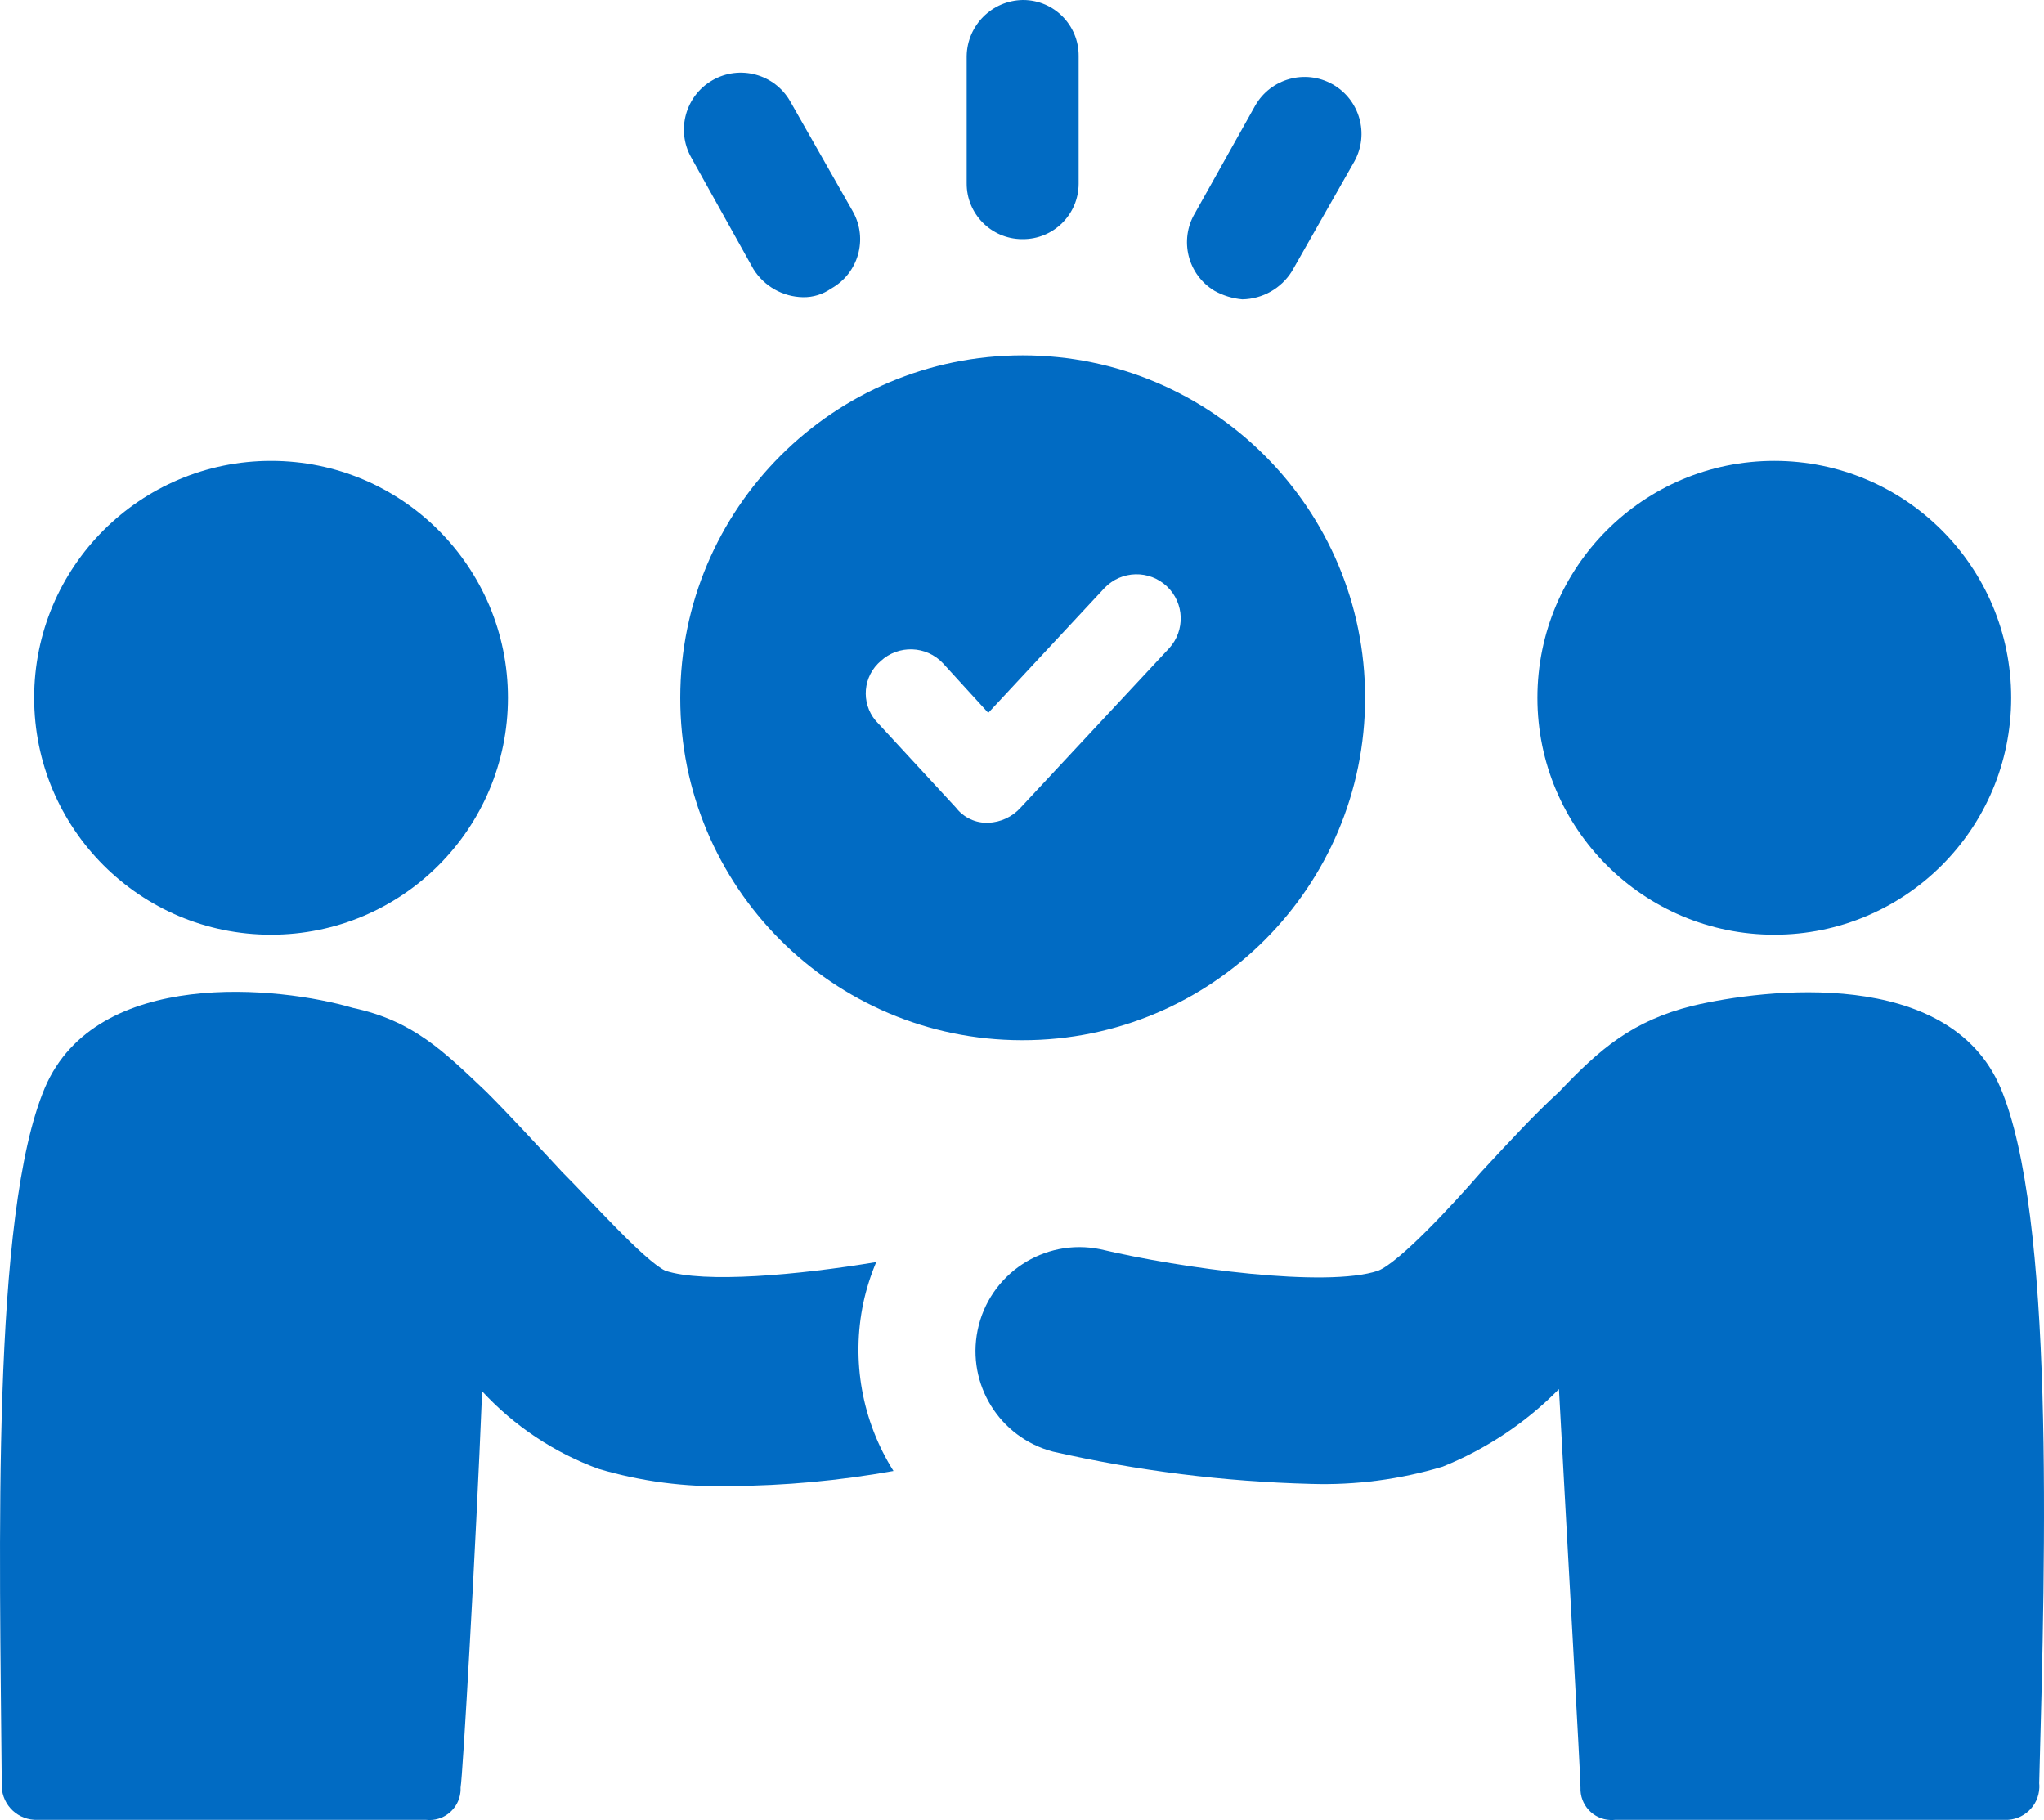
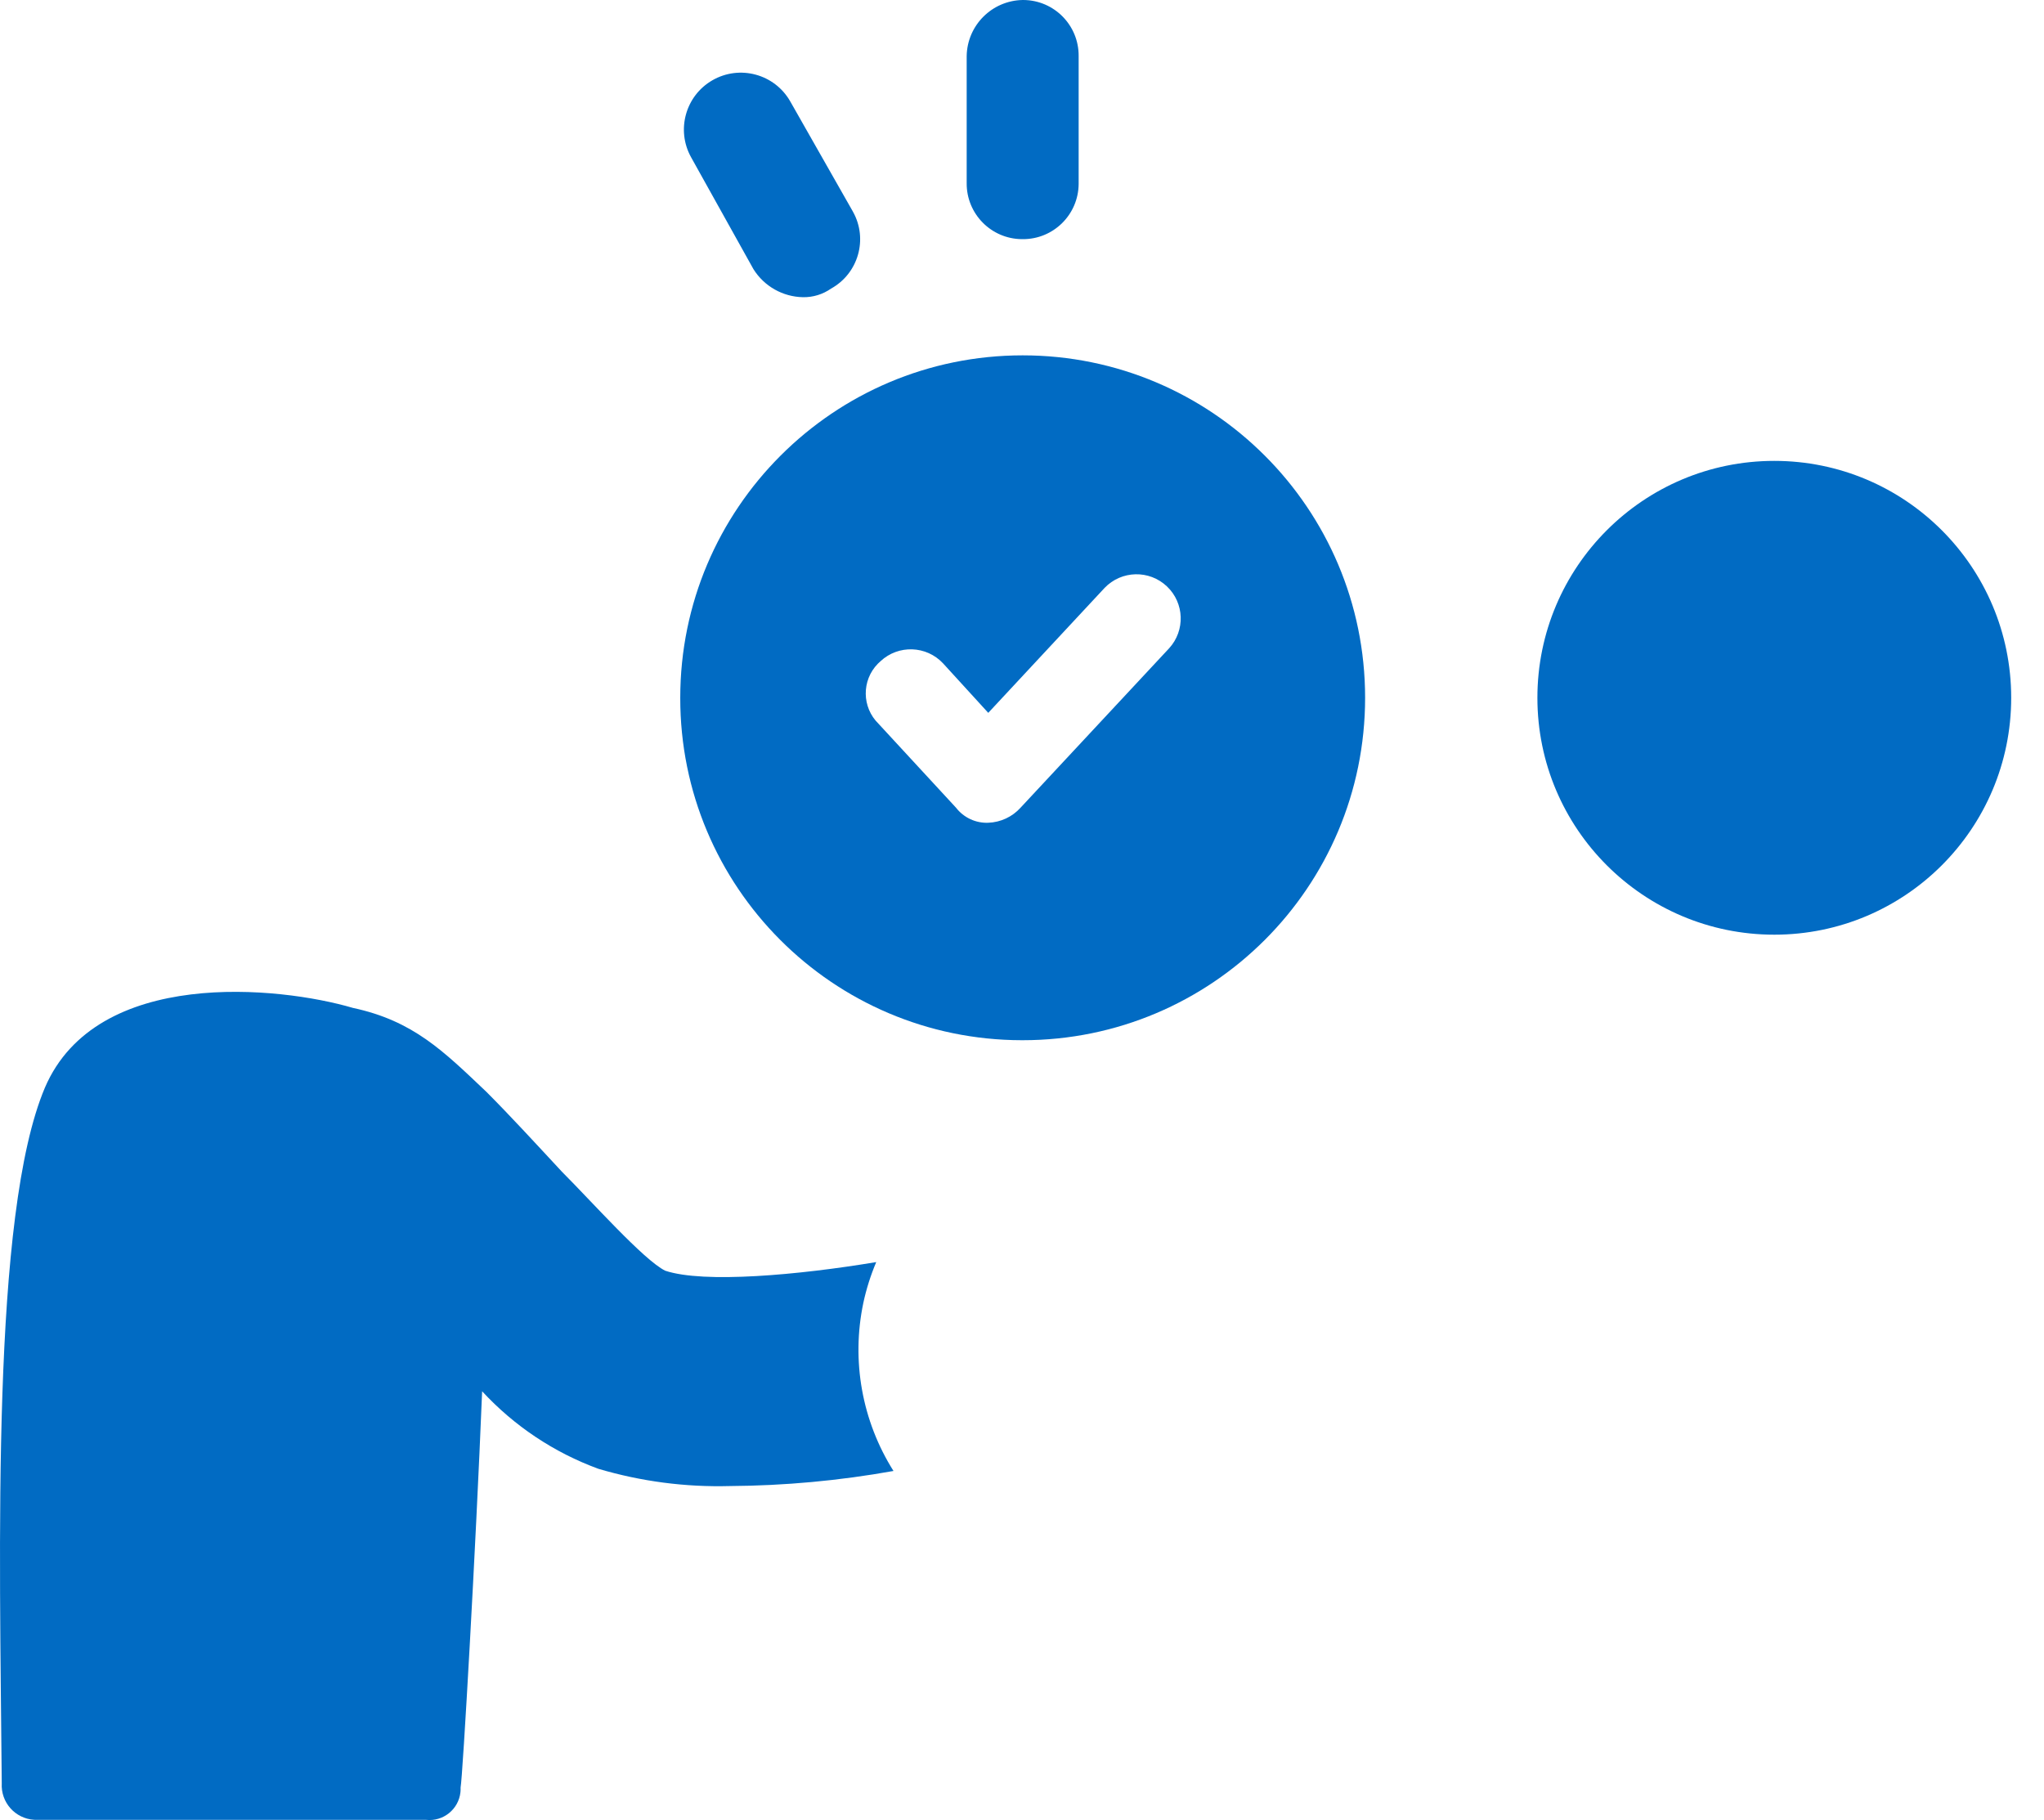
<svg xmlns="http://www.w3.org/2000/svg" id="Layer_2" viewBox="0 0 100.001 89.043">
  <defs>
    <style>.cls-1{fill:#016bc3;}</style>
  </defs>
  <g id="Layer_1-2">
    <g>
      <path id="Path_1652" class="cls-1" d="M42.237,63.746c.147-.685,.359-1.355,.632-2-3.793,.632-8.429,1.054-10.326,.421-1.057-.528-3.582-3.373-5.057-4.848-1.37-1.475-2.529-2.739-3.688-3.9-2.107-2-3.582-3.477-6.533-4.109-3.582-1.054-12.538-2-15.067,3.9C-.436,59.426-.014,75.652,.086,87.243c-.055,.932,.656,1.733,1.588,1.788,.034,.002,.068,.003,.102,.003H20.848c.837,.09,1.588-.515,1.679-1.352,.008-.076,.011-.152,.007-.228,.105-.527,.738-11.59,1.054-19.387,1.569,1.698,3.519,2.998,5.69,3.793,2.085,.618,4.254,.902,6.427,.843,2.686-.017,5.365-.264,8.008-.738-1.54-2.444-2.07-5.392-1.476-8.219Z" />
-       <circle id="Ellipse_90" class="cls-1" cx="13.261" cy="34.138" r="11.59" />
-       <path id="Path_1653" class="cls-1" d="M97.87,53.209c-2.529-5.9-11.485-4.847-15.067-4-2.95,.738-4.531,2.107-6.533,4.215-1.159,1.054-2.423,2.423-3.793,3.9-1.37,1.58-4,4.425-5.058,4.847-2.529,.843-9.588-.105-13.592-1.054-2.752-.561-5.438,1.215-5.999,3.968-.538,2.64,1.076,5.242,3.681,5.932,4.152,.942,8.388,1.471,12.644,1.58,2.174,.066,4.344-.218,6.427-.843,2.137-.861,4.073-2.152,5.69-3.793,.421,7.8,1.054,18.86,1.054,19.493-.036,.841,.617,1.552,1.458,1.587,.076,.003,.152,.001,.228-.007h19.07c.901,.034,1.659-.67,1.693-1.571,.003-.073,.001-.147-.007-.22,.316-11.591,.738-27.817-1.896-34.034Z" />
      <circle id="Ellipse_91" class="cls-1" cx="86.806" cy="34.138" r="11.59" />
      <path id="Path_1654" class="cls-1" d="M50.033,11.7c1.502,.011,2.728-1.199,2.739-2.701,0-.013,0-.026,0-.039V2.74C52.783,1.238,51.574,.011,50.072,0c-.013,0-.026,0-.039,0-1.502,.027-2.713,1.238-2.739,2.74v6.217c-.013,1.502,1.195,2.73,2.697,2.743,.014,0,.028,0,.042,0Z" />
      <path id="Path_1655" class="cls-1" d="M36.863,13.17c.525,.838,1.438,1.353,2.426,1.37,.49,.008,.969-.14,1.37-.421,1.334-.739,1.816-2.42,1.076-3.753-.007-.013-.015-.026-.022-.04l-3.056-5.374c-.766-1.333-2.468-1.792-3.801-1.026-1.319,.758-1.785,2.436-1.046,3.766l3.053,5.478Z" />
-       <path id="Path_1656" class="cls-1" d="M59.411,14.224c.422,.235,.889,.379,1.37,.421,.987-.018,1.899-.533,2.423-1.37l3.056-5.374c.747-1.344,.263-3.039-1.081-3.786-1.33-.739-3.008-.274-3.766,1.046l-2.95,5.268c-.78,1.311-.357,3.005,.948,3.795Z" />
      <path id="Path_1657" class="cls-1" d="M50.034,50.891c9.252,0,16.753-7.501,16.753-16.753,0-9.252-7.501-16.753-16.753-16.753-9.252,0-16.753,7.501-16.753,16.753h0c-.014,9.239,7.464,16.739,16.703,16.753,.017,0,.033,0,.05,0Zm-6.953-18.544c.874-.813,2.24-.766,3.056,.105l2.213,2.423,5.69-6.111c.825-.863,2.193-.895,3.057-.07,.849,.811,.895,2.152,.104,3.02l-7.27,7.8c-.405,.449-.975,.715-1.58,.738-.615,.025-1.204-.251-1.58-.738l-3.793-4.109c-.818-.803-.831-2.117-.028-2.936,.042-.043,.085-.083,.131-.122Z" />
    </g>
  </g>
</svg>